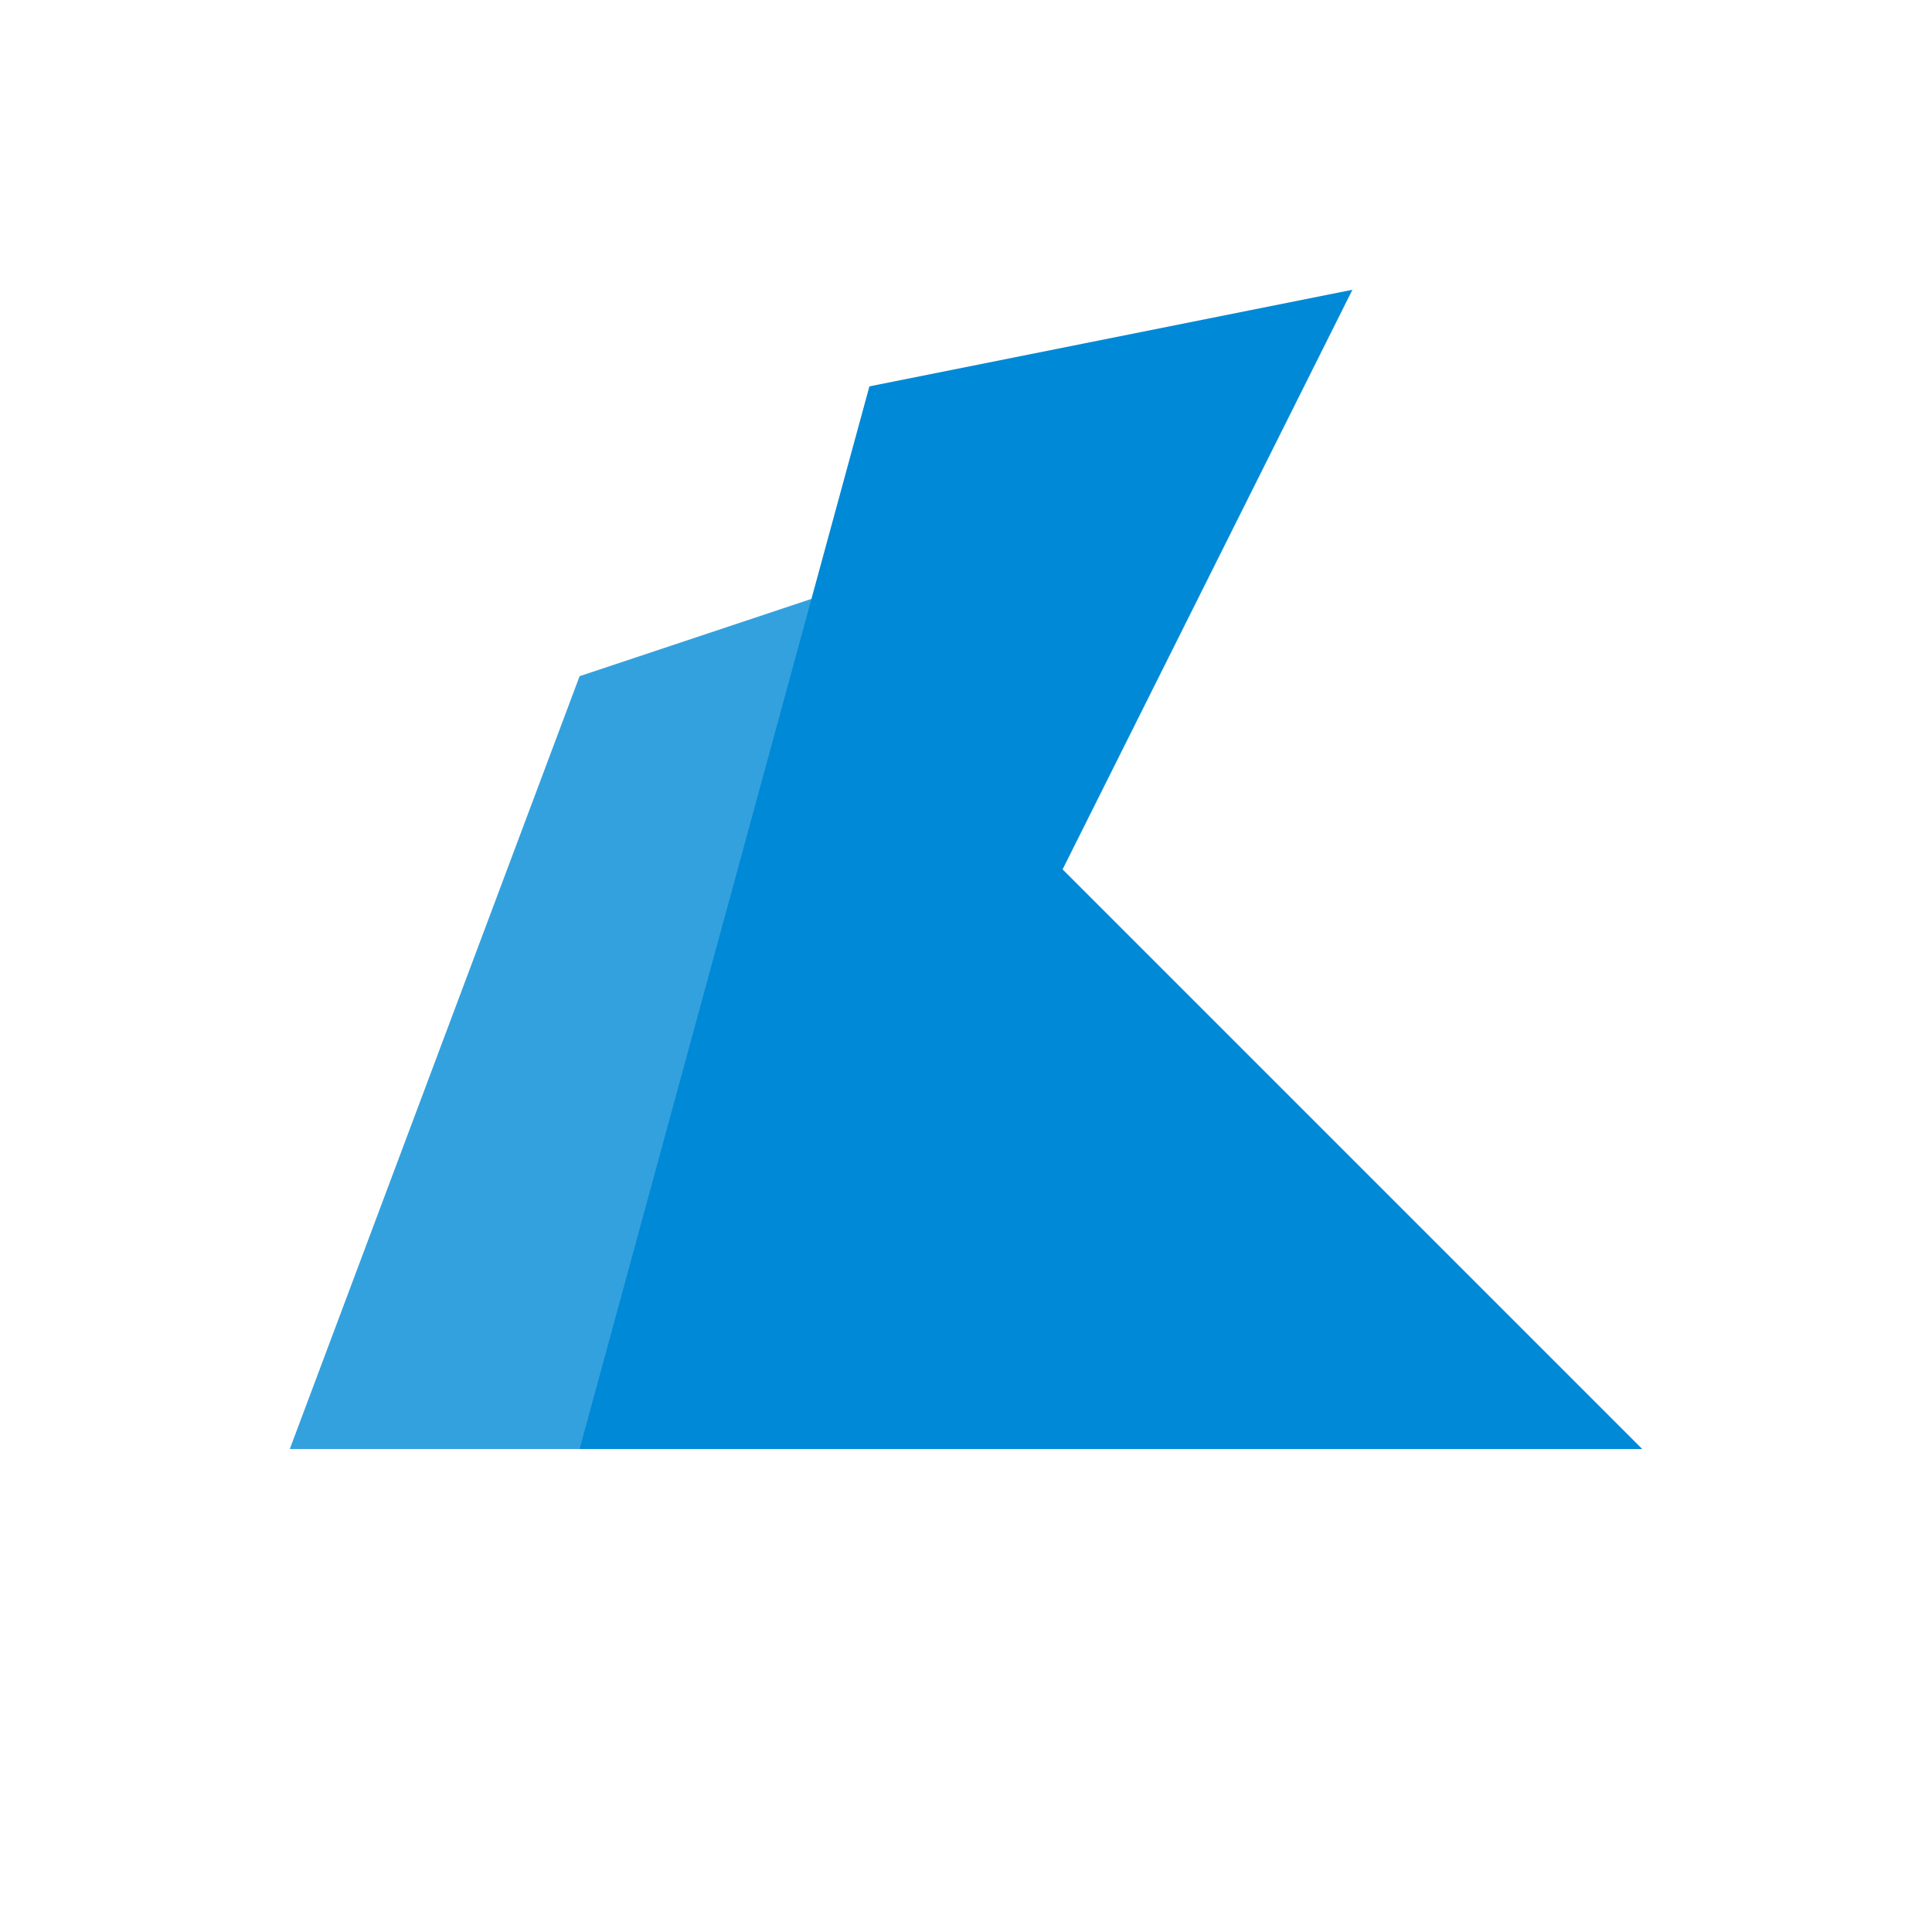
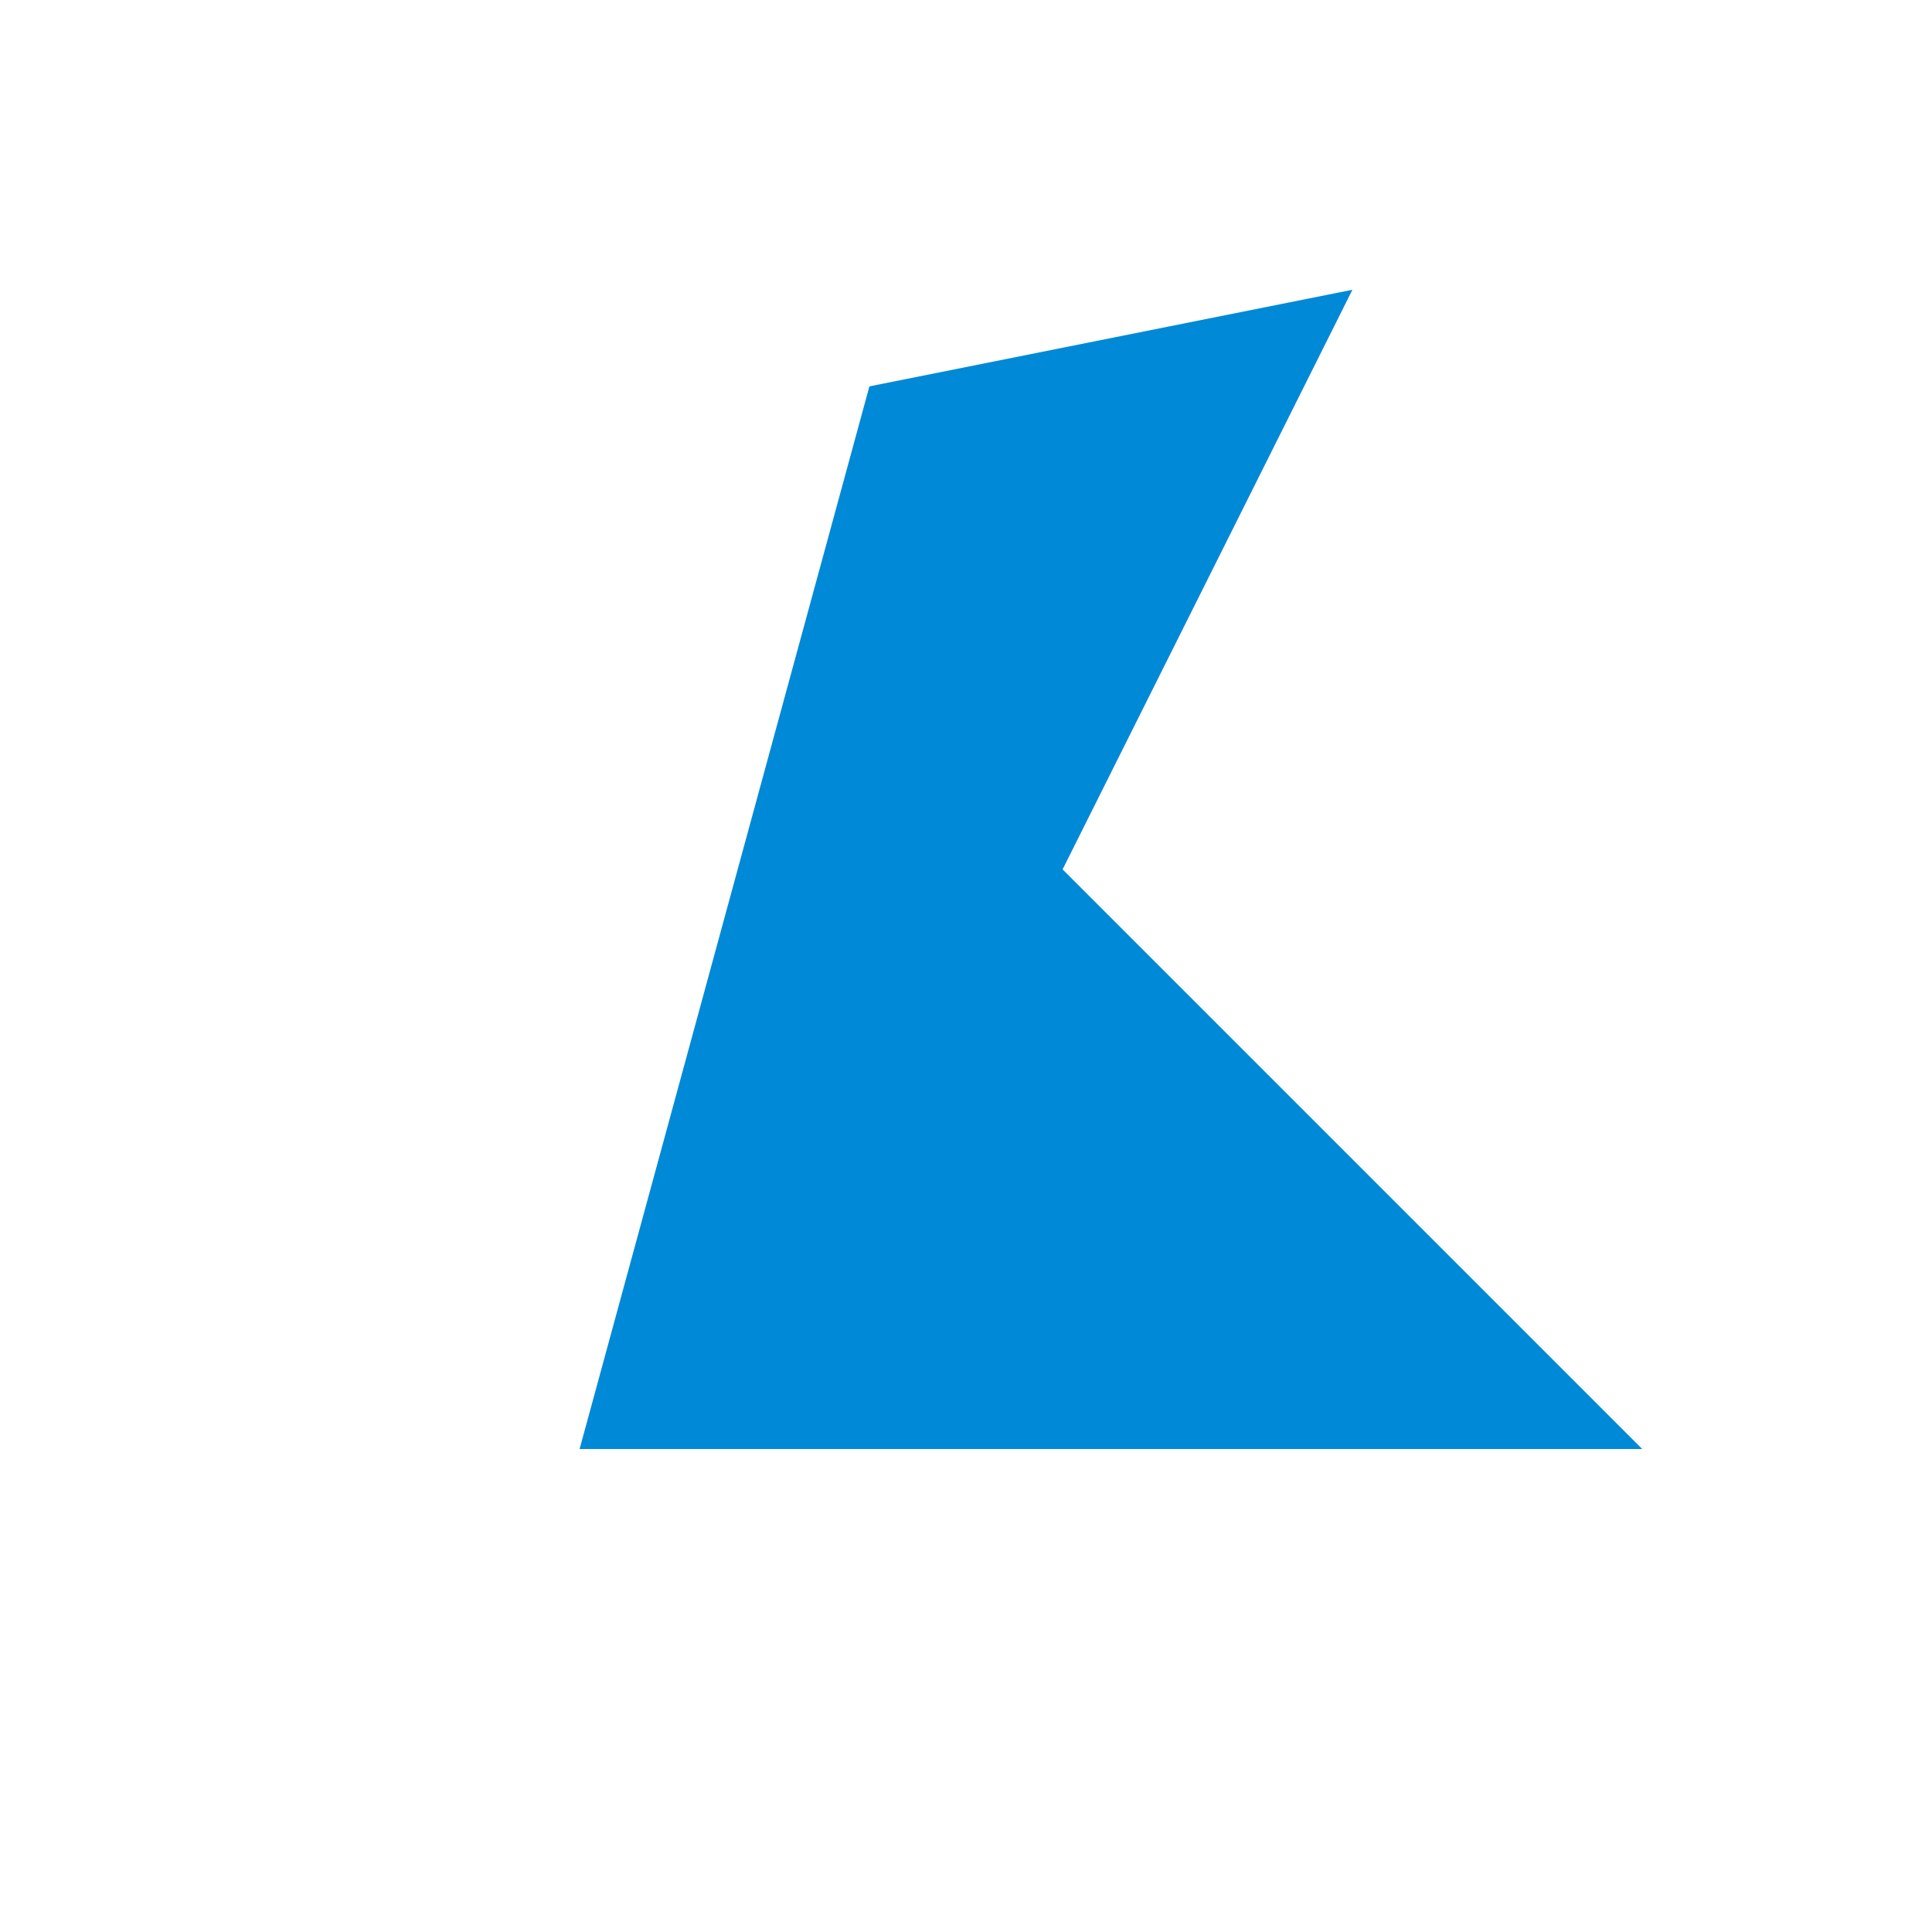
<svg xmlns="http://www.w3.org/2000/svg" width="100" height="100" viewBox="0 0 100 100" fill="none">
  <path d="M45 20L70 15L55 45L85 75H30L45 20Z" fill="#0089D6" />
-   <path d="M30 35L45 30L35 60L55 75H15L30 35Z" fill="#0089D6" fill-opacity="0.8" />
</svg>